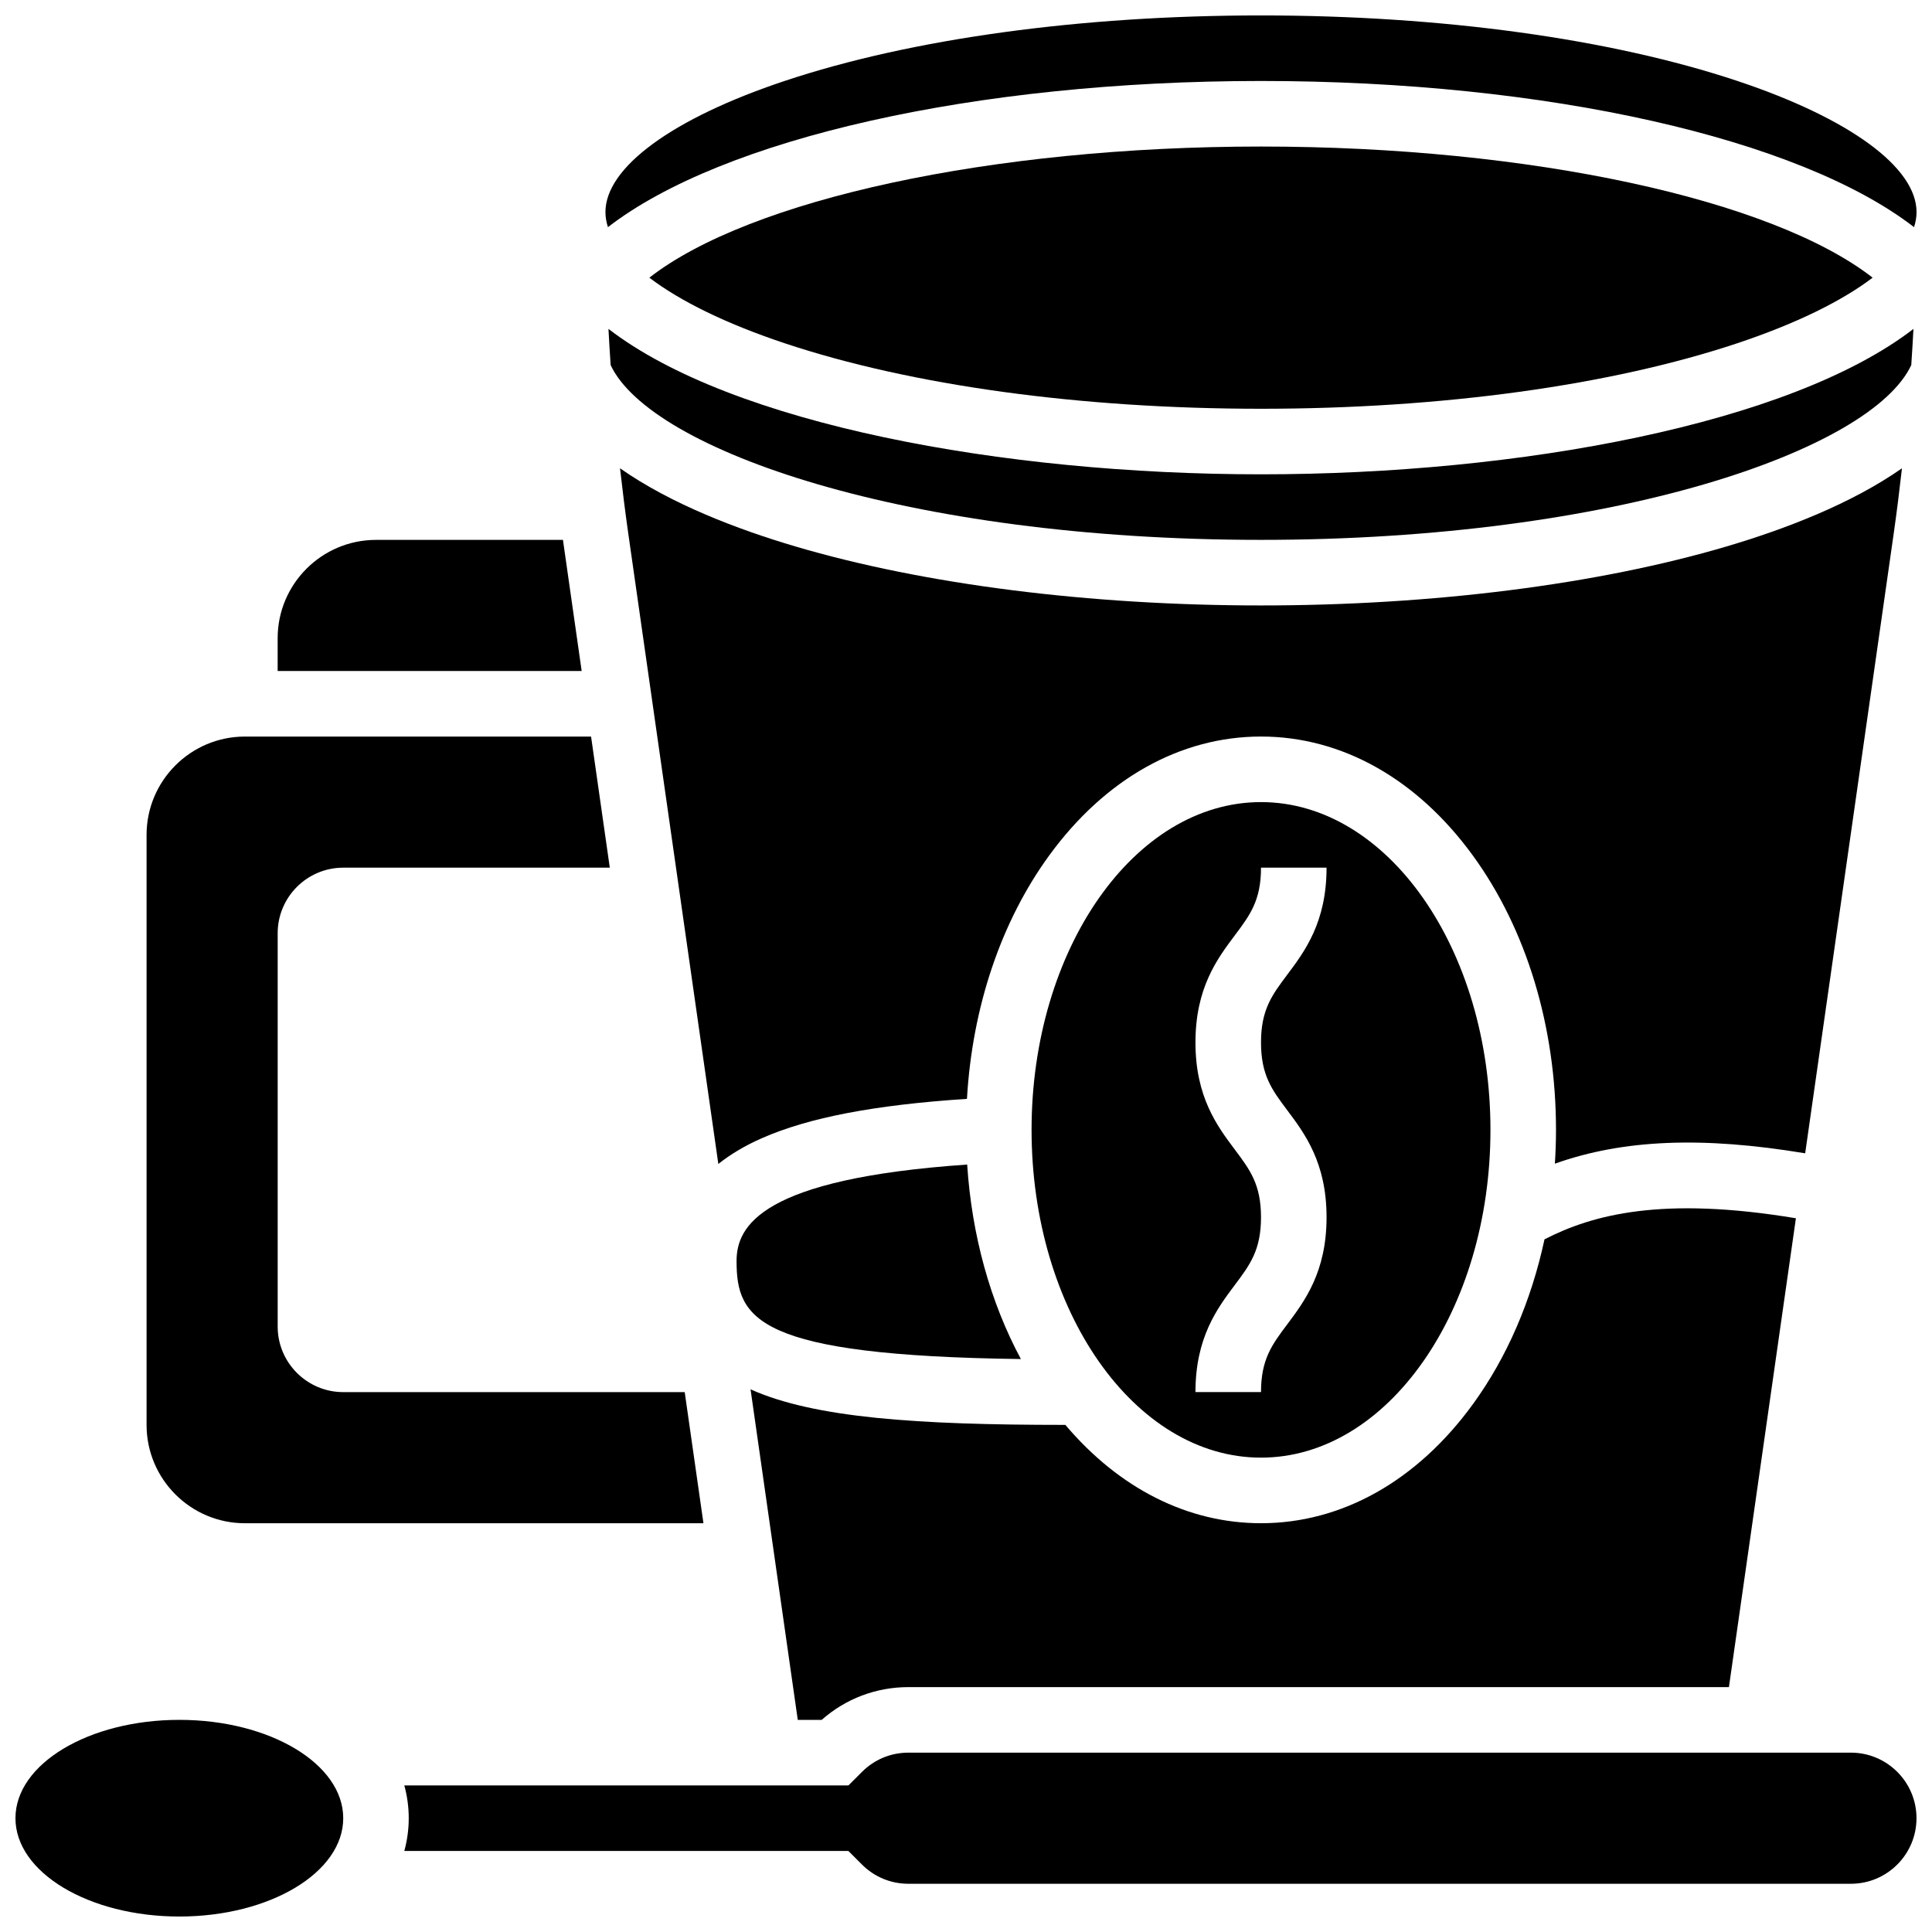
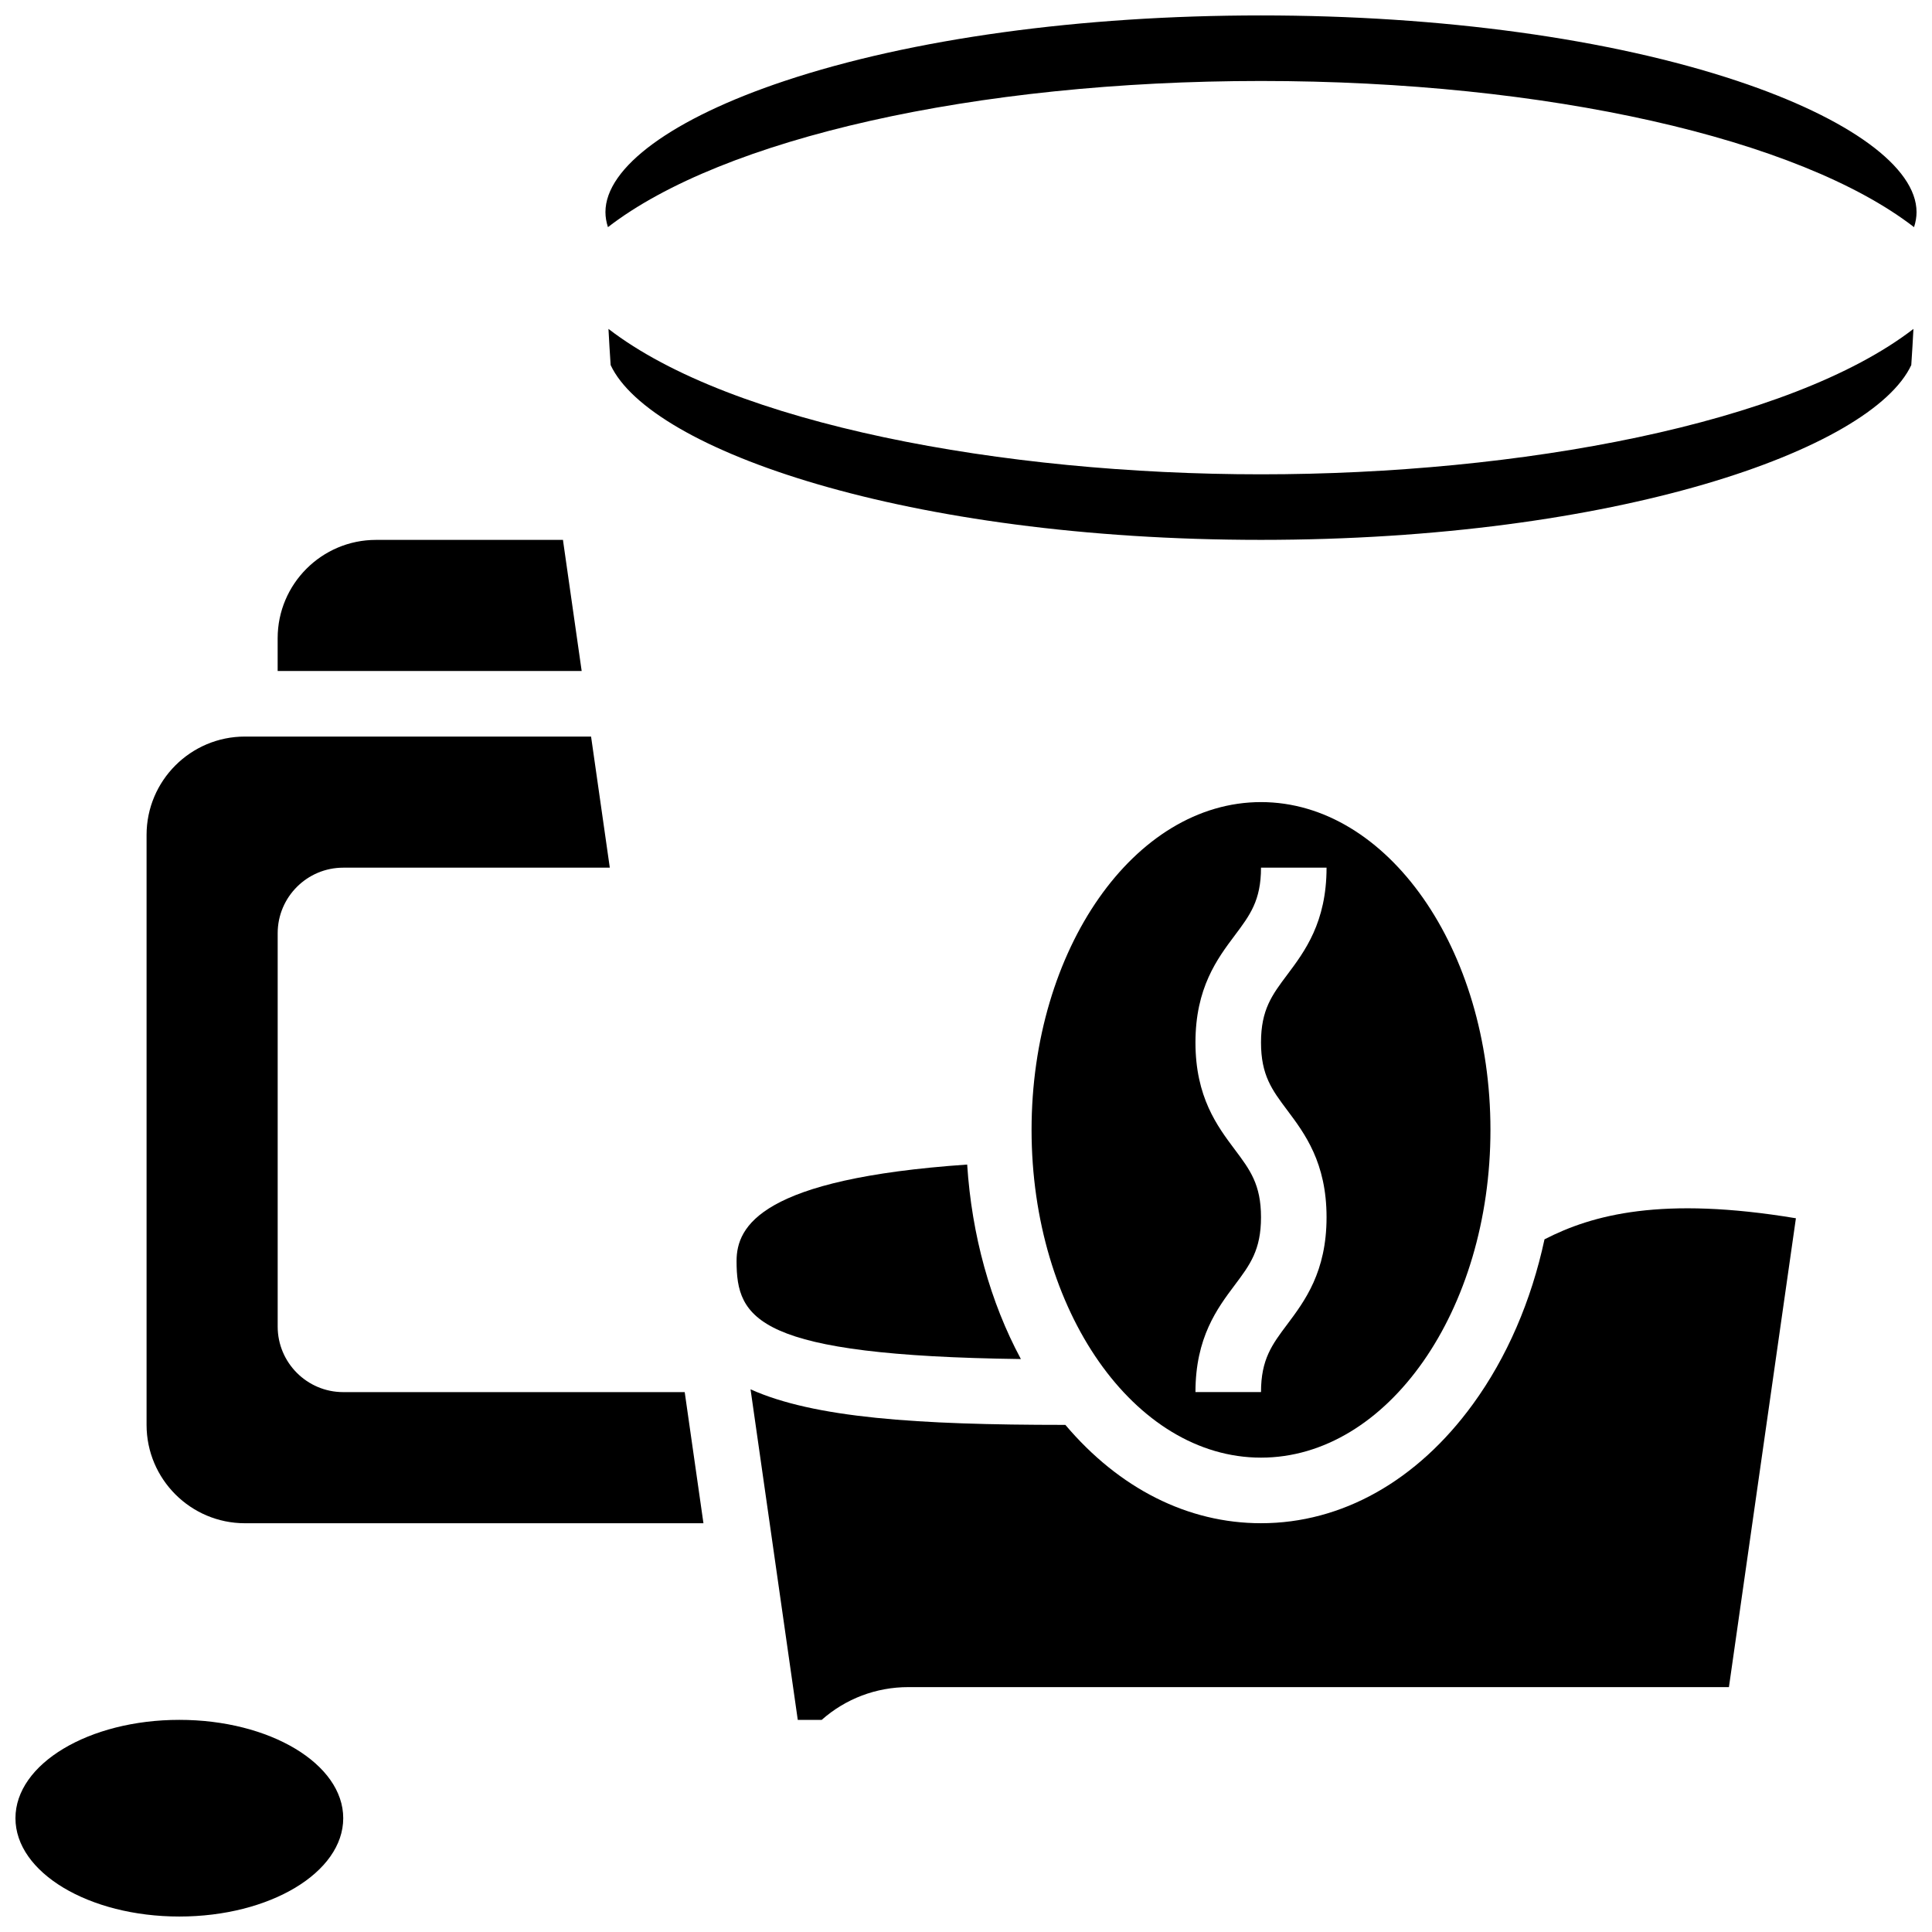
<svg xmlns="http://www.w3.org/2000/svg" width="800px" height="800px" version="1.1" viewBox="144 144 512 512">
  <defs>
    <clipPath id="d">
      <path d="m304 148.09h347.9v56.906h-347.9z" />
    </clipPath>
    <clipPath id="c">
      <path d="m305 231h346.9v57h-346.9z" />
    </clipPath>
    <clipPath id="b">
-       <path d="m251 608h400.9v36h-400.9z" />
-     </clipPath>
+       </clipPath>
    <clipPath id="a">
      <path d="m148.09 599h86.906v52.902h-86.906z" />
    </clipPath>
  </defs>
  <g clip-path="url(#d)">
    <path d="m478.18 165.46c75.809 0 142.73 15.273 173.06 38.738 0.434-1.34 0.664-2.672 0.664-3.992 0-11.852-17.754-24.844-47.488-34.754-33.59-11.195-78.422-17.363-126.24-17.363-47.816 0-92.648 6.168-126.24 17.363-29.734 9.91-47.488 22.906-47.488 34.754 0 1.316 0.23 2.652 0.664 3.992 30.336-23.465 97.254-38.738 173.06-38.738z" />
  </g>
  <path d="m478.18 530.29c33.527 0 60.805-38.969 60.805-86.863 0-47.898-27.277-86.863-60.805-86.863-33.527 0-60.805 38.969-60.805 86.863 0 47.898 27.277 86.863 60.805 86.863zm-6.949-81.652c-4.644-6.191-10.422-13.898-10.422-28.375s5.781-22.184 10.422-28.375c4.035-5.379 6.949-9.266 6.949-17.949h17.371c0 14.477-5.781 22.184-10.422 28.375-4.035 5.379-6.949 9.266-6.949 17.949 0 8.688 2.914 12.574 6.949 17.953 4.644 6.191 10.422 13.898 10.422 28.375s-5.781 22.184-10.422 28.379c-4.035 5.375-6.949 9.262-6.949 17.949h-17.371c0-14.477 5.781-22.184 10.422-28.375 4.035-5.379 6.949-9.266 6.949-17.953s-2.914-12.574-6.949-17.953z" />
-   <path d="m645.85 285.41c0.82-5.75 1.539-11.523 2.191-17.312-13.473 9.457-31.164 16.188-46.445 20.703-34.137 10.09-77.973 15.648-123.42 15.648-45.445 0-89.281-5.559-123.42-15.645-15.281-4.516-32.969-11.242-46.445-20.703 0.656 5.789 1.371 11.562 2.191 17.312l23.863 167.05c3.234-2.578 7.07-4.863 11.547-6.836 12.434-5.469 29.848-8.812 54.34-10.418 1.406-24.262 8.992-46.902 21.758-64.453 14.809-20.359 34.754-31.566 56.168-31.566 21.414 0 41.359 11.211 56.164 31.562 14.195 19.52 22.012 45.328 22.012 72.672 0 3.008-0.109 5.996-0.297 8.961 18.152-6.453 39.117-7.266 66.332-2.746z" />
  <path d="m361.75 599.79c6.352-5.617 14.434-8.688 22.984-8.688h217.45l17.75-124.25c-35.488-5.906-53.895-0.961-66.625 5.582-3.5 16.285-9.934 31.254-18.965 43.672-14.805 20.352-34.75 31.562-56.164 31.562-19.398 0-37.59-9.199-51.848-26.059h-0.27c-39.012 0-66.305-1.848-83.16-9.426l12.516 87.602z" />
  <path d="m400.31 452.62c-54.555 3.762-61.113 16.273-61.113 25.559 0 15.41 5.289 25.066 75.348 25.984-8.121-15.117-13.02-32.832-14.234-51.543z" />
  <g clip-path="url(#c)">
    <path d="m651.09 231.16c-32.688 25.207-104.39 38.539-172.92 38.539s-140.23-13.332-172.92-38.539c0.164 3.199 0.363 6.394 0.578 9.59 10.52 22.492 78.398 46.32 172.34 46.32 93.941 0 161.82-23.828 172.34-46.32 0.215-3.195 0.41-6.391 0.574-9.59z" />
  </g>
-   <path d="m604.41 234.96c15.469-5.156 27.684-11.148 35.855-17.375-26.582-20.73-90.723-34.75-162.09-34.75-71.371 0-135.51 14.02-162.09 34.754 8.172 6.231 20.387 12.219 35.855 17.375 33.59 11.195 78.422 17.363 126.24 17.363 47.816 0 92.648-6.168 126.24-17.367z" />
  <g clip-path="url(#b)">
-     <path d="m634.53 608.47h-249.8c-4.641 0-9.004 1.809-12.285 5.09l-3.598 3.594h-117.7c0.766 2.801 1.172 5.703 1.172 8.688s-0.406 5.887-1.172 8.688h117.69l3.598 3.598c3.281 3.281 7.644 5.09 12.285 5.09h249.8c9.578 0 17.371-7.793 17.371-17.371 0-9.582-7.793-17.375-17.371-17.375z" />
+     <path d="m634.53 608.47h-249.8l-3.598 3.594h-117.7c0.766 2.801 1.172 5.703 1.172 8.688s-0.406 5.887-1.172 8.688h117.69l3.598 3.598c3.281 3.281 7.644 5.09 12.285 5.09h249.8c9.578 0 17.371-7.793 17.371-17.371 0-9.582-7.793-17.375-17.371-17.375z" />
  </g>
  <path d="m208.9 547.67h121.52l-4.965-34.746h-90.496c-9.578 0-17.371-7.793-17.371-17.371v-104.24c0-9.578 7.793-17.371 17.371-17.371h70.645l-4.965-34.746h-91.738c-14.371 0-26.059 11.691-26.059 26.059v156.36c0 14.367 11.688 26.059 26.059 26.059z" />
  <g clip-path="url(#a)">
    <path d="m234.96 625.84c0 14.391-19.445 26.059-43.43 26.059-23.988 0-43.434-11.668-43.434-26.059s19.445-26.059 43.434-26.059c23.984 0 43.43 11.668 43.43 26.059" />
  </g>
  <path d="m293.3 287.87c-0.039-0.266-0.07-0.527-0.105-0.793h-49.555c-14.371 0-26.059 11.691-26.059 26.059v8.688h80.57z" />
</svg>